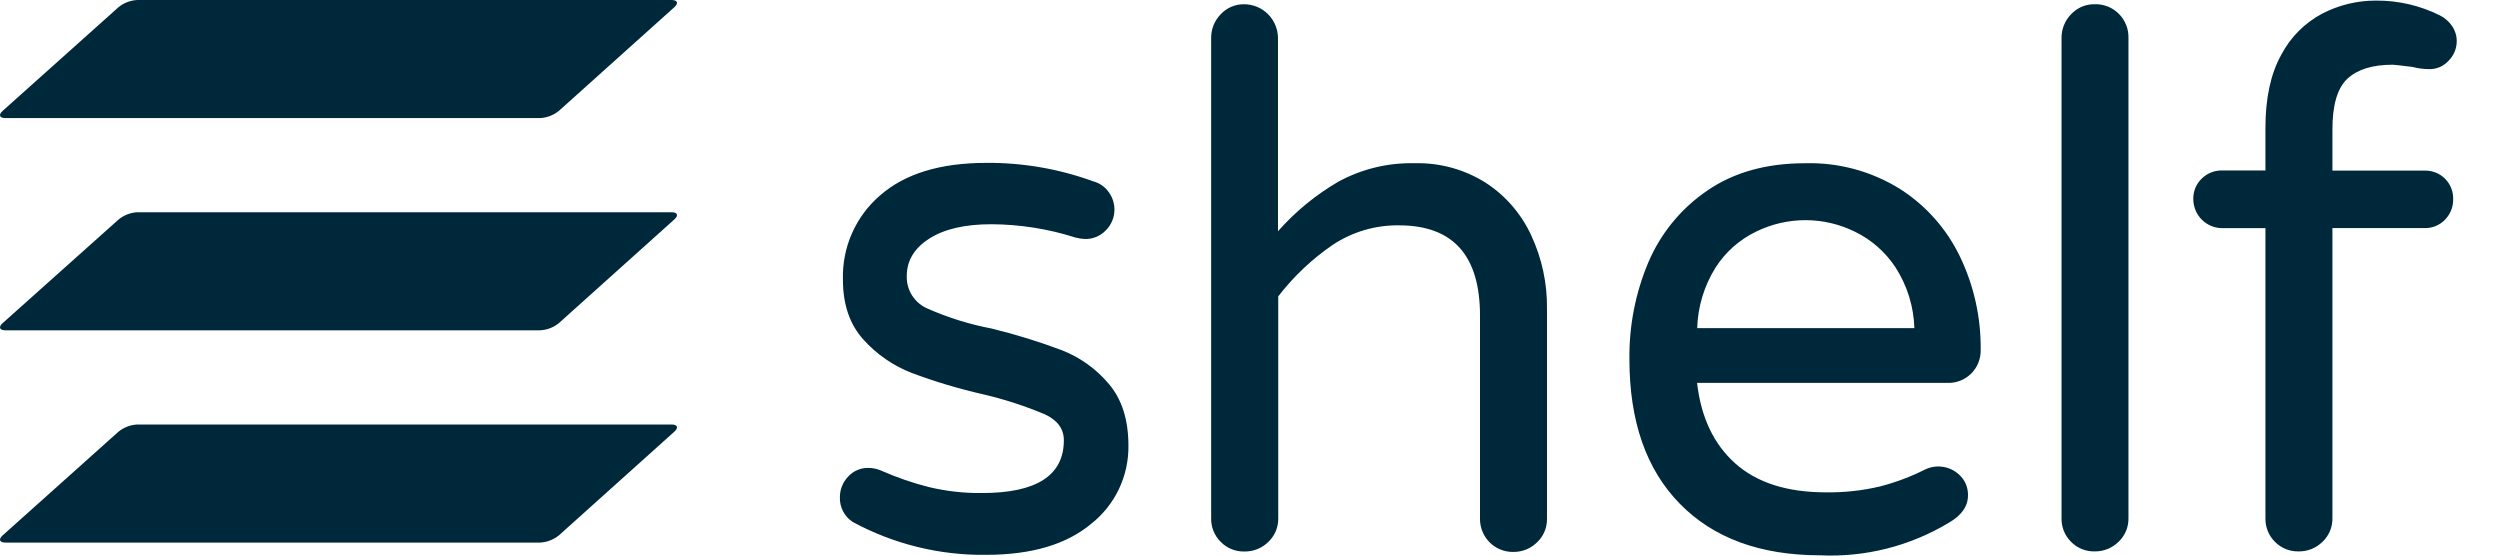
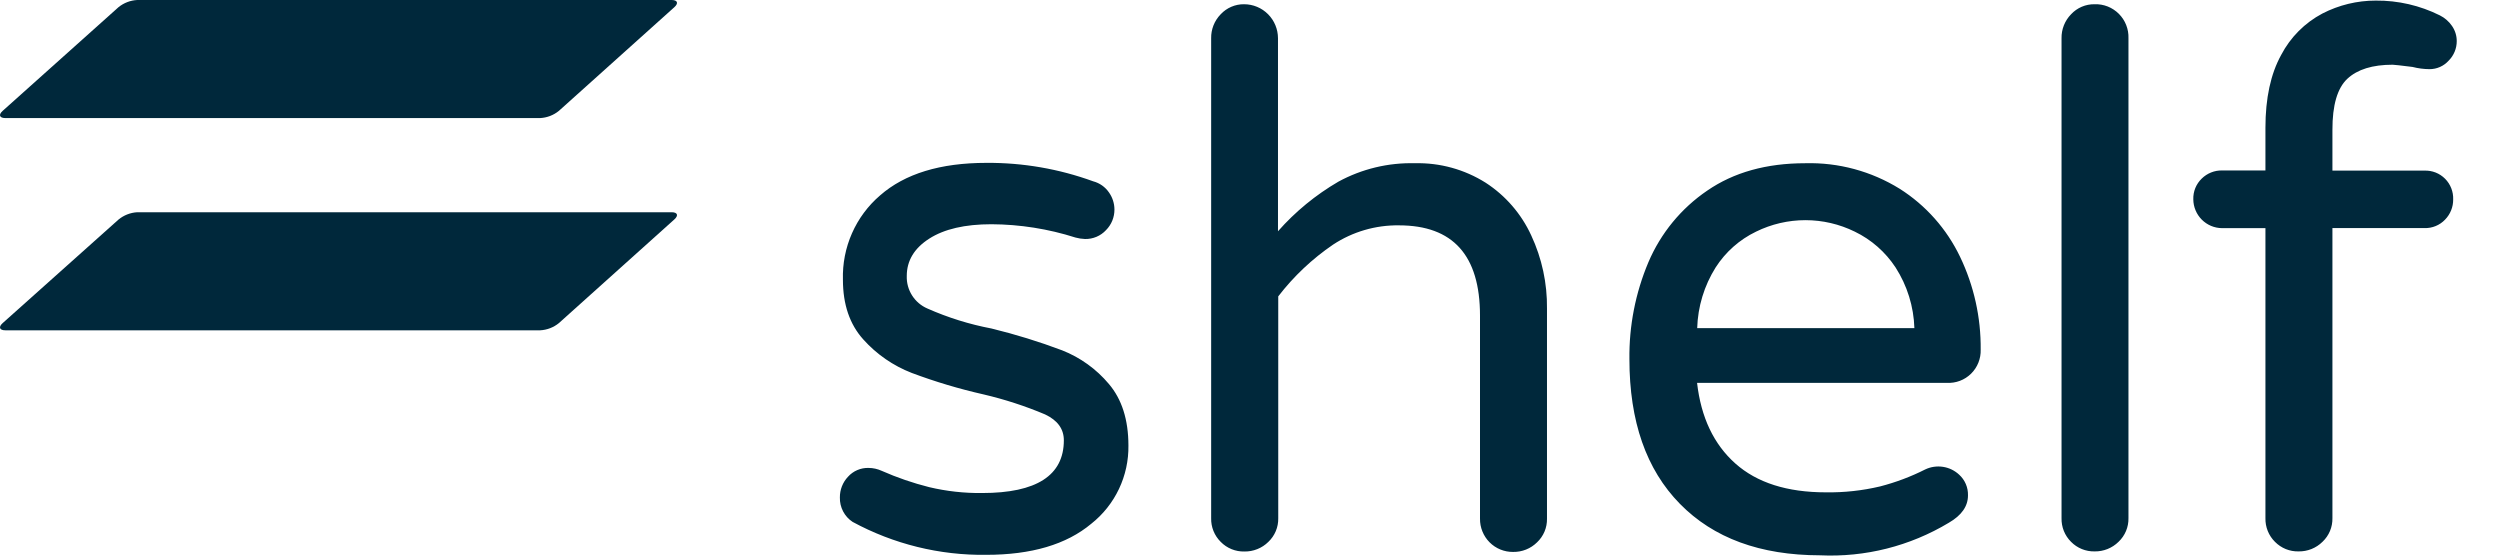
<svg xmlns="http://www.w3.org/2000/svg" width="171" height="38" viewBox="0 0 171 38" fill="none">
  <g clip-path="url(#clip0_8_1969)">
    <path d="M36.948 8.076C37.415 8.052 37.862 7.88 38.226 7.585L46.126 0.491C46.428 0.22 46.342 0 45.94 0H9.384C8.917 0.025 8.47 0.196 8.106 0.491L0.18 7.585C-0.121 7.856 -0.035 8.076 0.367 8.076H36.948Z" fill="#00283B" />
    <path d="M36.948 22.593C37.415 22.569 37.862 22.397 38.226 22.102L46.126 15.008C46.428 14.737 46.342 14.517 45.94 14.517H9.384C8.916 14.545 8.469 14.72 8.106 15.018L0.18 22.102C-0.121 22.373 -0.035 22.593 0.367 22.593H36.948Z" fill="#00283B" />
    <path d="M58.321 35.699C58.045 35.519 57.82 35.271 57.668 34.978C57.515 34.686 57.439 34.359 57.448 34.029C57.442 33.503 57.64 32.994 58.001 32.612C58.178 32.414 58.396 32.257 58.64 32.153C58.884 32.048 59.147 31.998 59.412 32.006C59.725 32.008 60.033 32.078 60.317 32.208C61.361 32.669 62.442 33.04 63.549 33.319C64.737 33.602 65.955 33.737 67.176 33.723C70.903 33.723 72.767 32.52 72.767 30.116C72.767 29.339 72.338 28.749 71.481 28.345C70.12 27.771 68.713 27.314 67.276 26.978C65.609 26.6 63.969 26.11 62.367 25.51C61.093 25.018 59.953 24.229 59.042 23.209C58.118 22.179 57.656 20.822 57.656 19.136C57.623 18.044 57.834 16.959 58.274 15.96C58.714 14.961 59.371 14.074 60.199 13.365C61.893 11.881 64.318 11.14 67.474 11.14C69.963 11.123 72.434 11.55 74.774 12.402C75.212 12.517 75.594 12.786 75.851 13.159C76.093 13.5 76.225 13.906 76.228 14.325C76.23 14.588 76.18 14.848 76.081 15.092C75.982 15.335 75.835 15.556 75.65 15.742C75.467 15.939 75.244 16.095 74.996 16.199C74.749 16.303 74.482 16.354 74.214 16.348C73.993 16.34 73.773 16.306 73.56 16.247C71.702 15.654 69.765 15.348 67.815 15.338C66.003 15.338 64.584 15.666 63.56 16.323C62.535 16.979 62.023 17.831 62.023 18.877C62.007 19.347 62.134 19.811 62.386 20.208C62.638 20.605 63.003 20.917 63.434 21.102C64.837 21.724 66.307 22.183 67.815 22.469C69.454 22.869 71.069 23.367 72.648 23.962C73.889 24.45 74.989 25.241 75.848 26.264C76.736 27.31 77.181 28.709 77.184 30.462C77.2 31.492 76.979 32.513 76.538 33.443C76.097 34.373 75.448 35.189 74.641 35.826C72.946 37.242 70.552 37.95 67.459 37.95C64.272 37.993 61.127 37.219 58.321 35.699ZM83.496 37.063C83.283 36.852 83.115 36.6 83.002 36.321C82.89 36.042 82.836 35.744 82.843 35.443V2.62C82.837 2.316 82.892 2.014 83.004 1.731C83.117 1.449 83.284 1.192 83.496 0.975C83.701 0.755 83.949 0.581 84.225 0.463C84.501 0.345 84.798 0.286 85.098 0.29C85.712 0.291 86.301 0.536 86.735 0.972C87.169 1.408 87.413 2 87.414 2.616V15.818C88.601 14.473 89.996 13.329 91.544 12.427C93.15 11.553 94.957 11.118 96.783 11.165C98.489 11.123 100.17 11.586 101.616 12.496C102.976 13.376 104.059 14.627 104.737 16.103C105.467 17.669 105.835 19.38 105.814 21.109V35.476C105.82 35.778 105.763 36.079 105.646 36.358C105.529 36.637 105.355 36.888 105.135 37.095C104.919 37.308 104.664 37.477 104.383 37.589C104.101 37.702 103.801 37.757 103.498 37.752C103.199 37.756 102.903 37.699 102.626 37.586C102.35 37.474 102.098 37.306 101.887 37.094C101.676 36.882 101.509 36.629 101.397 36.351C101.284 36.073 101.228 35.776 101.232 35.476V21.585C101.232 17.471 99.385 15.414 95.691 15.414C94.092 15.391 92.522 15.85 91.185 16.73C89.755 17.704 88.488 18.899 87.432 20.272V35.447C87.438 35.75 87.381 36.05 87.264 36.329C87.147 36.608 86.973 36.859 86.754 37.066C86.538 37.28 86.282 37.448 86 37.56C85.719 37.673 85.419 37.728 85.116 37.723C84.815 37.73 84.516 37.676 84.238 37.562C83.959 37.449 83.707 37.279 83.496 37.063ZM114.903 34.459C112.602 32.114 111.452 28.817 111.452 24.568C111.424 22.293 111.865 20.037 112.748 17.942C113.594 15.952 114.993 14.249 116.777 13.037C118.589 11.789 120.822 11.165 123.474 11.165C125.752 11.103 127.998 11.71 129.938 12.911C131.722 14.041 133.153 15.654 134.068 17.564C135.017 19.543 135.5 21.715 135.479 23.912C135.489 24.218 135.435 24.522 135.322 24.806C135.208 25.09 135.037 25.348 134.819 25.562C134.601 25.776 134.342 25.942 134.056 26.05C133.771 26.157 133.467 26.204 133.163 26.188H116.08C116.349 28.549 117.221 30.388 118.698 31.703C120.175 33.018 122.24 33.676 124.893 33.676C126.139 33.695 127.382 33.559 128.595 33.272C129.665 32.996 130.703 32.606 131.69 32.107C132.068 31.928 132.491 31.868 132.903 31.932C133.316 31.996 133.7 32.182 134.006 32.468C134.203 32.646 134.359 32.865 134.463 33.11C134.568 33.355 134.617 33.619 134.61 33.885C134.61 34.628 134.173 35.252 133.299 35.757C130.644 37.354 127.578 38.128 124.487 37.983C120.393 37.978 117.199 36.803 114.903 34.459ZM130.944 22.444C130.899 20.969 130.454 19.535 129.658 18.296C128.965 17.239 128 16.391 126.864 15.843C125.814 15.327 124.66 15.059 123.491 15.059C122.321 15.059 121.167 15.327 120.117 15.843C118.985 16.387 118.027 17.236 117.348 18.296C116.567 19.541 116.132 20.973 116.088 22.444H130.944ZM141.662 37.063C141.449 36.852 141.281 36.6 141.168 36.321C141.056 36.042 141.002 35.744 141.009 35.443V2.62C141.003 2.316 141.058 2.014 141.17 1.731C141.282 1.449 141.45 1.192 141.662 0.975C141.868 0.754 142.117 0.579 142.394 0.461C142.671 0.343 142.97 0.285 143.271 0.29C143.578 0.279 143.884 0.332 144.17 0.445C144.455 0.559 144.715 0.73 144.932 0.948C145.149 1.166 145.32 1.427 145.432 1.714C145.545 2.001 145.598 2.308 145.587 2.616V35.44C145.593 35.742 145.536 36.043 145.419 36.322C145.302 36.601 145.128 36.852 144.909 37.059C144.693 37.273 144.437 37.44 144.156 37.553C143.874 37.666 143.574 37.721 143.271 37.716C142.973 37.723 142.676 37.668 142.4 37.556C142.123 37.444 141.872 37.276 141.662 37.063ZM155.609 37.063C155.396 36.852 155.228 36.6 155.115 36.321C155.003 36.042 154.949 35.744 154.956 35.443V15.605H151.986C151.467 15.601 150.969 15.392 150.602 15.023C150.234 14.654 150.026 14.154 150.022 13.632C150.014 13.368 150.061 13.105 150.16 12.861C150.26 12.617 150.41 12.397 150.6 12.214C150.783 12.034 151 11.892 151.238 11.797C151.476 11.701 151.73 11.655 151.986 11.659H154.956V8.737C154.956 6.715 155.315 5.055 156.033 3.756C156.666 2.547 157.649 1.56 158.852 0.925C159.982 0.342 161.234 0.039 162.504 0.041C164.023 0.027 165.524 0.373 166.885 1.051C167.218 1.217 167.504 1.465 167.715 1.772C167.927 2.075 168.041 2.437 168.041 2.807C168.042 3.057 167.994 3.304 167.899 3.534C167.804 3.764 167.664 3.974 167.488 4.149C167.323 4.333 167.121 4.48 166.895 4.58C166.669 4.68 166.425 4.731 166.178 4.73C165.786 4.728 165.397 4.677 165.018 4.579C164.211 4.478 163.757 4.427 163.657 4.427C162.28 4.427 161.248 4.747 160.561 5.386C159.874 6.026 159.533 7.194 159.538 8.889V11.67H165.833C166.093 11.66 166.353 11.705 166.596 11.8C166.838 11.896 167.059 12.041 167.243 12.226C167.428 12.412 167.572 12.633 167.667 12.877C167.762 13.12 167.807 13.381 167.797 13.643C167.8 13.898 167.752 14.151 167.657 14.387C167.562 14.623 167.422 14.839 167.244 15.021C167.063 15.212 166.843 15.362 166.6 15.462C166.357 15.562 166.096 15.61 165.833 15.601H159.538V35.44C159.544 35.742 159.487 36.043 159.37 36.322C159.253 36.601 159.079 36.852 158.859 37.059C158.643 37.273 158.388 37.44 158.107 37.553C157.825 37.666 157.524 37.721 157.222 37.716C156.923 37.723 156.626 37.669 156.348 37.557C156.071 37.444 155.82 37.276 155.609 37.063Z" fill="#00283B" />
-     <path d="M36.948 37.112C37.415 37.087 37.862 36.916 38.226 36.621L46.126 29.526C46.428 29.256 46.342 29.036 45.94 29.036H9.384C8.917 29.061 8.47 29.232 8.106 29.526L0.18 36.621C-0.121 36.892 -0.035 37.112 0.367 37.112H36.948Z" fill="#00283B" />
  </g>
  <defs>
    <clipPath id="clip0_8_1969">
      <rect width="170.24" height="38" fill="white" />
    </clipPath>
  </defs>
</svg>